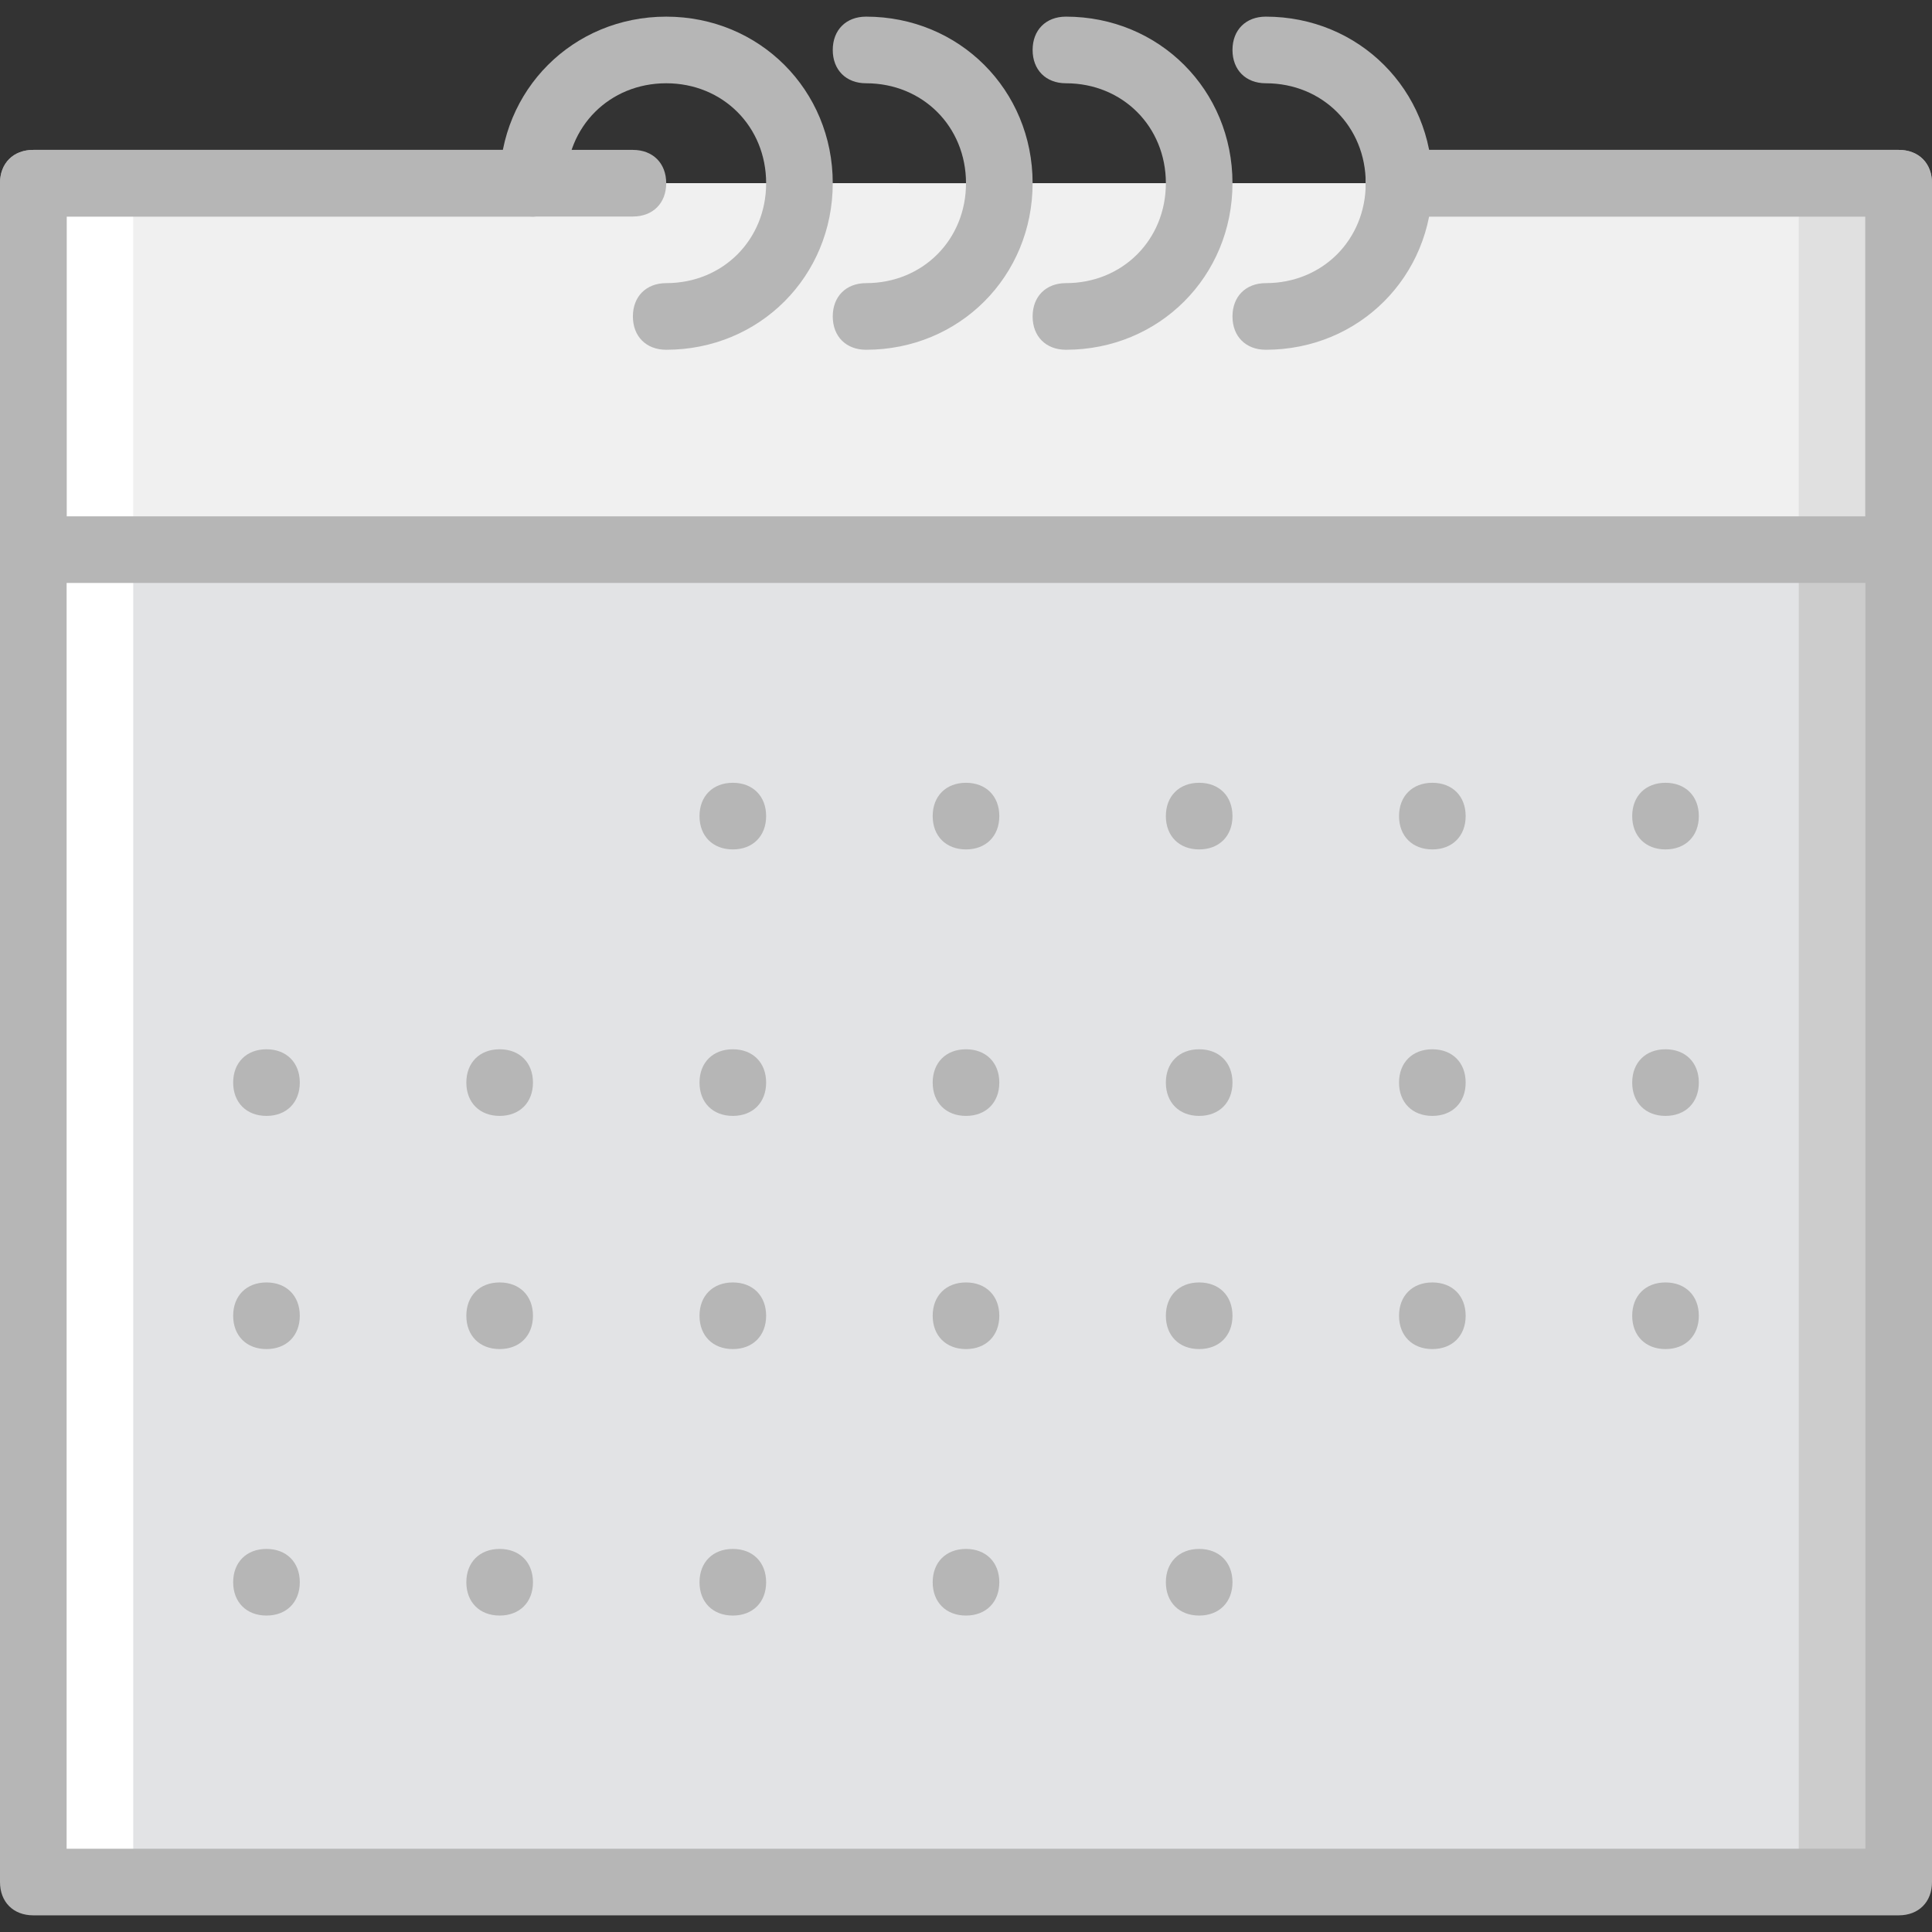
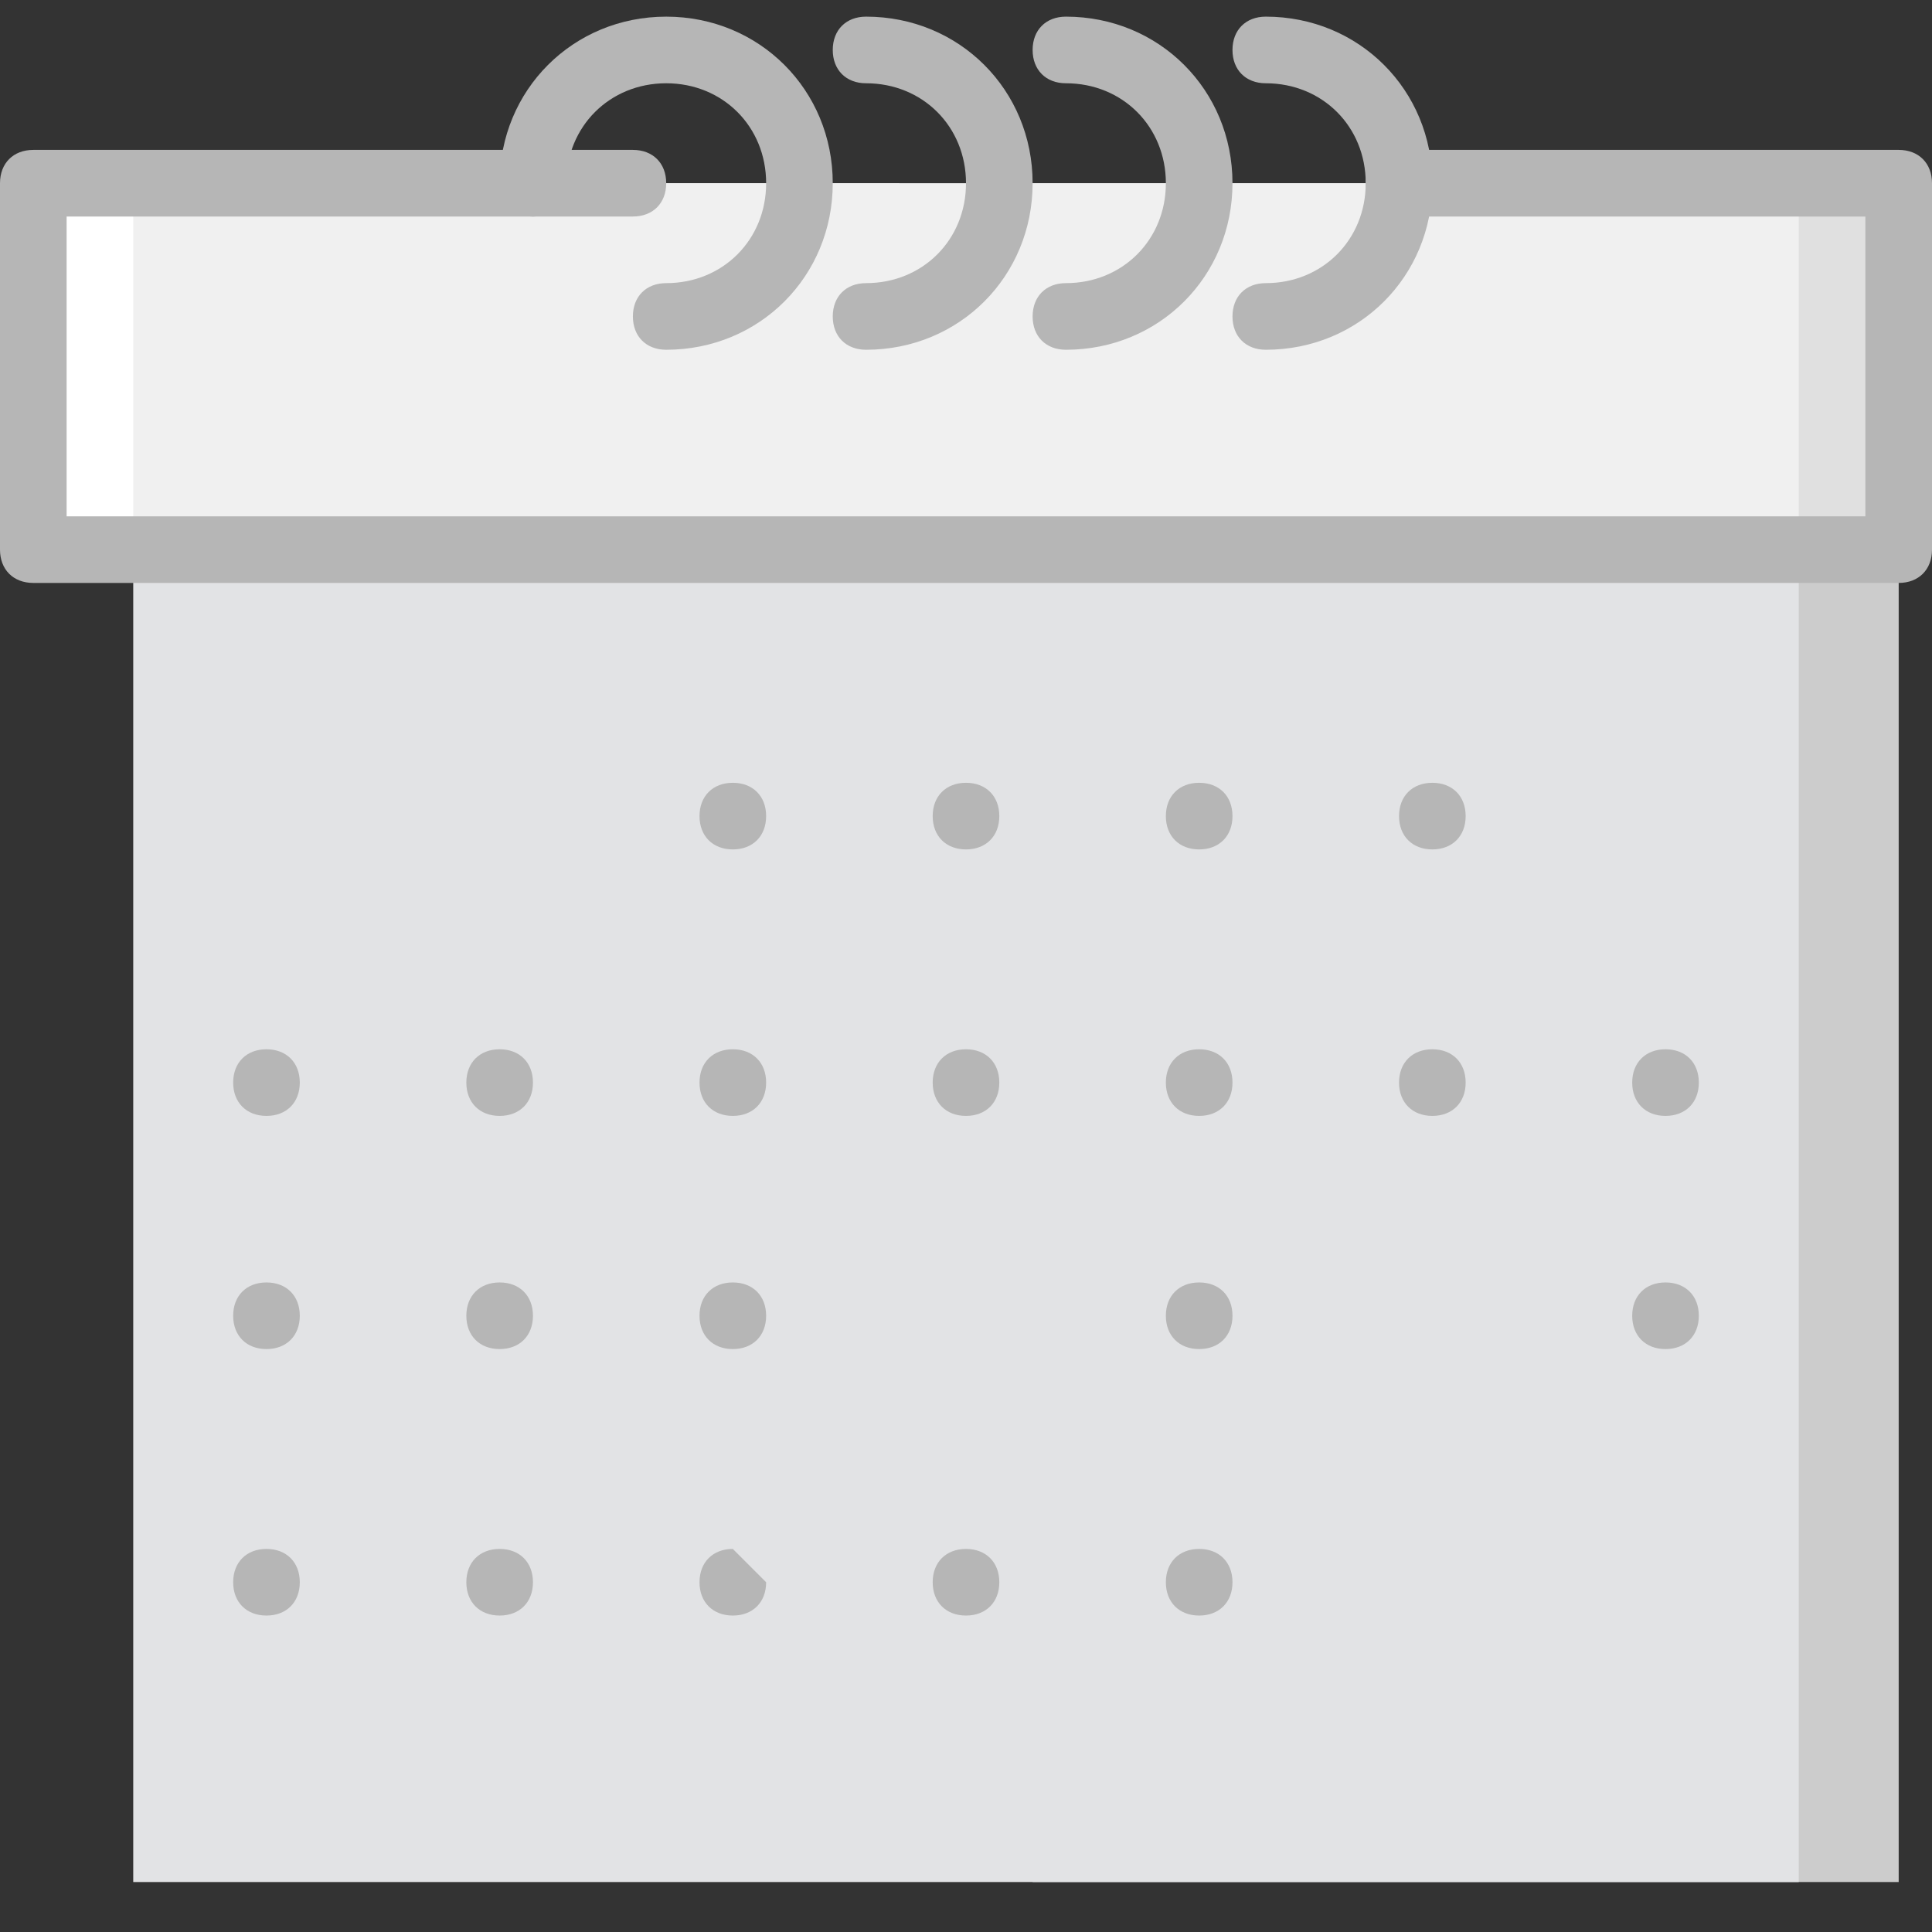
<svg xmlns="http://www.w3.org/2000/svg" height="800px" width="800px" version="1.1" id="Layer_1" viewBox="0 0 512 512" xml:space="preserve">
  <rect x="0" y="0" width="512" height="512" fill="#333333" stroke="none" />
  <g transform="translate(1 1)">
    <polygon style="fill:#CCCCCC;" points="272.655,497.759 502.172,497.759 502.172,144.655 272.655,144.655  " />
-     <polygon style="fill:#FFFFFF;" points="7.828,497.759 237.345,497.759 237.345,144.655 7.828,144.655  " />
    <polygon style="fill:#E2E3E5;" points="34.31,497.759 475.69,497.759 475.69,144.655 34.31,144.655  " />
    <polygon style="fill:#E0E0E0;" points="272.655,144.655 502.172,144.655 502.172,47.552 272.655,47.552  " />
    <polygon style="fill:#FFFFFF;" points="7.828,144.655 237.345,144.655 237.345,47.552 7.828,47.552  " />
    <polygon style="fill:#F0F0F0;" points="34.31,144.655 475.69,144.655 475.69,47.552 34.31,47.552  " />
    <g>
      <path style="fill:#B6B6B6;" d="M166.724,56.379h-26.483c-5.297,0-8.828-3.531-8.828-8.828s3.531-8.828,8.828-8.828h26.483    c5.297,0,8.828,3.531,8.828,8.828S172.021,56.379,166.724,56.379z" />
      <path style="fill:#B6B6B6;" d="M502.172,153.483H7.828c-5.297,0-8.828-3.531-8.828-8.828V47.552c0-5.297,3.531-8.828,8.828-8.828    h132.414c5.297,0,8.828,3.531,8.828,8.828s-3.531,8.828-8.828,8.828H16.655v79.448h476.69V56.379H369.759    c-5.297,0-8.828-3.531-8.828-8.828s3.531-8.828,8.828-8.828h132.414c5.297,0,8.828,3.531,8.828,8.828v97.103    C511,149.952,507.469,153.483,502.172,153.483z" />
-       <path style="fill:#B6B6B6;" d="M502.172,506.586H7.828c-5.297,0-8.828-3.531-8.828-8.828V47.552c0-5.297,3.531-8.828,8.828-8.828    h132.414c5.297,0,8.828,3.531,8.828,8.828s-3.531,8.828-8.828,8.828H16.655v432.552h476.69V56.379H369.759    c-5.297,0-8.828-3.531-8.828-8.828s3.531-8.828,8.828-8.828h132.414c5.297,0,8.828,3.531,8.828,8.828v450.207    C511,503.055,507.469,506.586,502.172,506.586z" />
      <path style="fill:#B6B6B6;" d="M175.552,91.69c-5.297,0-8.828-3.531-8.828-8.828s3.531-8.828,8.828-8.828    c15.007,0,26.483-11.476,26.483-26.483s-11.476-26.483-26.483-26.483c-15.007,0-26.483,11.476-26.483,26.483    c0,5.297-3.531,8.828-8.828,8.828s-8.828-3.531-8.828-8.828c0-24.717,19.421-44.138,44.138-44.138s44.138,19.421,44.138,44.138    S200.269,91.69,175.552,91.69z" />
      <path style="fill:#B6B6B6;" d="M228.517,91.69c-5.297,0-8.828-3.531-8.828-8.828s3.531-8.828,8.828-8.828    c15.007,0,26.483-11.476,26.483-26.483s-11.476-26.483-26.483-26.483c-5.297,0-8.828-3.531-8.828-8.828s3.531-8.828,8.828-8.828    c24.717,0,44.138,19.421,44.138,44.138S253.234,91.69,228.517,91.69z" />
      <path style="fill:#B6B6B6;" d="M281.483,91.69c-5.297,0-8.828-3.531-8.828-8.828s3.531-8.828,8.828-8.828    c15.007,0,26.483-11.476,26.483-26.483s-11.476-26.483-26.483-26.483c-5.297,0-8.828-3.531-8.828-8.828s3.531-8.828,8.828-8.828    c24.717,0,44.138,19.421,44.138,44.138S306.2,91.69,281.483,91.69z" />
      <path style="fill:#B6B6B6;" d="M334.448,91.69c-5.297,0-8.828-3.531-8.828-8.828s3.531-8.828,8.828-8.828    c15.007,0,26.483-11.476,26.483-26.483s-11.476-26.483-26.483-26.483c-5.297,0-8.828-3.531-8.828-8.828s3.531-8.828,8.828-8.828    c24.717,0,44.138,19.421,44.138,44.138S359.165,91.69,334.448,91.69z" />
      <path style="fill:#B6B6B6;" d="M202.034,215.276c0,5.297-3.531,8.828-8.828,8.828s-8.828-3.531-8.828-8.828    s3.531-8.828,8.828-8.828S202.034,209.979,202.034,215.276" />
      <path style="fill:#B6B6B6;" d="M263.828,215.276c0,5.297-3.531,8.828-8.828,8.828c-5.297,0-8.828-3.531-8.828-8.828    s3.531-8.828,8.828-8.828C260.297,206.448,263.828,209.979,263.828,215.276" />
      <path style="fill:#B6B6B6;" d="M325.621,215.276c0,5.297-3.531,8.828-8.828,8.828s-8.828-3.531-8.828-8.828    s3.531-8.828,8.828-8.828S325.621,209.979,325.621,215.276" />
      <path style="fill:#B6B6B6;" d="M387.414,215.276c0,5.297-3.531,8.828-8.828,8.828s-8.828-3.531-8.828-8.828    s3.531-8.828,8.828-8.828S387.414,209.979,387.414,215.276" />
-       <path style="fill:#B6B6B6;" d="M449.207,215.276c0,5.297-3.531,8.828-8.828,8.828s-8.828-3.531-8.828-8.828    s3.531-8.828,8.828-8.828S449.207,209.979,449.207,215.276" />
      <path style="fill:#B6B6B6;" d="M78.448,285.897c0,5.297-3.531,8.828-8.828,8.828s-8.828-3.531-8.828-8.828    c0-5.297,3.531-8.828,8.828-8.828S78.448,280.6,78.448,285.897" />
      <path style="fill:#B6B6B6;" d="M140.241,285.897c0,5.297-3.531,8.828-8.828,8.828c-5.297,0-8.828-3.531-8.828-8.828    c0-5.297,3.531-8.828,8.828-8.828C136.71,277.069,140.241,280.6,140.241,285.897" />
      <path style="fill:#B6B6B6;" d="M202.034,285.897c0,5.297-3.531,8.828-8.828,8.828s-8.828-3.531-8.828-8.828    c0-5.297,3.531-8.828,8.828-8.828S202.034,280.6,202.034,285.897" />
      <path style="fill:#B6B6B6;" d="M263.828,285.897c0,5.297-3.531,8.828-8.828,8.828c-5.297,0-8.828-3.531-8.828-8.828    c0-5.297,3.531-8.828,8.828-8.828C260.297,277.069,263.828,280.6,263.828,285.897" />
      <path style="fill:#B6B6B6;" d="M325.621,285.897c0,5.297-3.531,8.828-8.828,8.828s-8.828-3.531-8.828-8.828    c0-5.297,3.531-8.828,8.828-8.828S325.621,280.6,325.621,285.897" />
      <path style="fill:#B6B6B6;" d="M387.414,285.897c0,5.297-3.531,8.828-8.828,8.828s-8.828-3.531-8.828-8.828    c0-5.297,3.531-8.828,8.828-8.828S387.414,280.6,387.414,285.897" />
      <path style="fill:#B6B6B6;" d="M449.207,285.897c0,5.297-3.531,8.828-8.828,8.828s-8.828-3.531-8.828-8.828    c0-5.297,3.531-8.828,8.828-8.828S449.207,280.6,449.207,285.897" />
      <path style="fill:#B6B6B6;" d="M78.448,347.69c0,5.297-3.531,8.828-8.828,8.828s-8.828-3.531-8.828-8.828s3.531-8.828,8.828-8.828    S78.448,342.393,78.448,347.69" />
      <path style="fill:#B6B6B6;" d="M140.241,347.69c0,5.297-3.531,8.828-8.828,8.828c-5.297,0-8.828-3.531-8.828-8.828    s3.531-8.828,8.828-8.828C136.71,338.862,140.241,342.393,140.241,347.69" />
      <path style="fill:#B6B6B6;" d="M202.034,347.69c0,5.297-3.531,8.828-8.828,8.828s-8.828-3.531-8.828-8.828    s3.531-8.828,8.828-8.828S202.034,342.393,202.034,347.69" />
-       <path style="fill:#B6B6B6;" d="M263.828,347.69c0,5.297-3.531,8.828-8.828,8.828c-5.297,0-8.828-3.531-8.828-8.828    s3.531-8.828,8.828-8.828C260.297,338.862,263.828,342.393,263.828,347.69" />
      <path style="fill:#B6B6B6;" d="M325.621,347.69c0,5.297-3.531,8.828-8.828,8.828s-8.828-3.531-8.828-8.828    s3.531-8.828,8.828-8.828S325.621,342.393,325.621,347.69" />
-       <path style="fill:#B6B6B6;" d="M387.414,347.69c0,5.297-3.531,8.828-8.828,8.828s-8.828-3.531-8.828-8.828    s3.531-8.828,8.828-8.828S387.414,342.393,387.414,347.69" />
      <path style="fill:#B6B6B6;" d="M449.207,347.69c0,5.297-3.531,8.828-8.828,8.828s-8.828-3.531-8.828-8.828    s3.531-8.828,8.828-8.828S449.207,342.393,449.207,347.69" />
      <path style="fill:#B6B6B6;" d="M78.448,418.31c0,5.297-3.531,8.828-8.828,8.828s-8.828-3.531-8.828-8.828s3.531-8.828,8.828-8.828    S78.448,413.014,78.448,418.31" />
      <path style="fill:#B6B6B6;" d="M140.241,418.31c0,5.297-3.531,8.828-8.828,8.828c-5.297,0-8.828-3.531-8.828-8.828    s3.531-8.828,8.828-8.828C136.71,409.483,140.241,413.014,140.241,418.31" />
-       <path style="fill:#B6B6B6;" d="M202.034,418.31c0,5.297-3.531,8.828-8.828,8.828s-8.828-3.531-8.828-8.828    s3.531-8.828,8.828-8.828S202.034,413.014,202.034,418.31" />
+       <path style="fill:#B6B6B6;" d="M202.034,418.31c0,5.297-3.531,8.828-8.828,8.828s-8.828-3.531-8.828-8.828    s3.531-8.828,8.828-8.828" />
      <path style="fill:#B6B6B6;" d="M263.828,418.31c0,5.297-3.531,8.828-8.828,8.828c-5.297,0-8.828-3.531-8.828-8.828    s3.531-8.828,8.828-8.828C260.297,409.483,263.828,413.014,263.828,418.31" />
      <path style="fill:#B6B6B6;" d="M325.621,418.31c0,5.297-3.531,8.828-8.828,8.828s-8.828-3.531-8.828-8.828    s3.531-8.828,8.828-8.828S325.621,413.014,325.621,418.31" />
    </g>
  </g>
</svg>